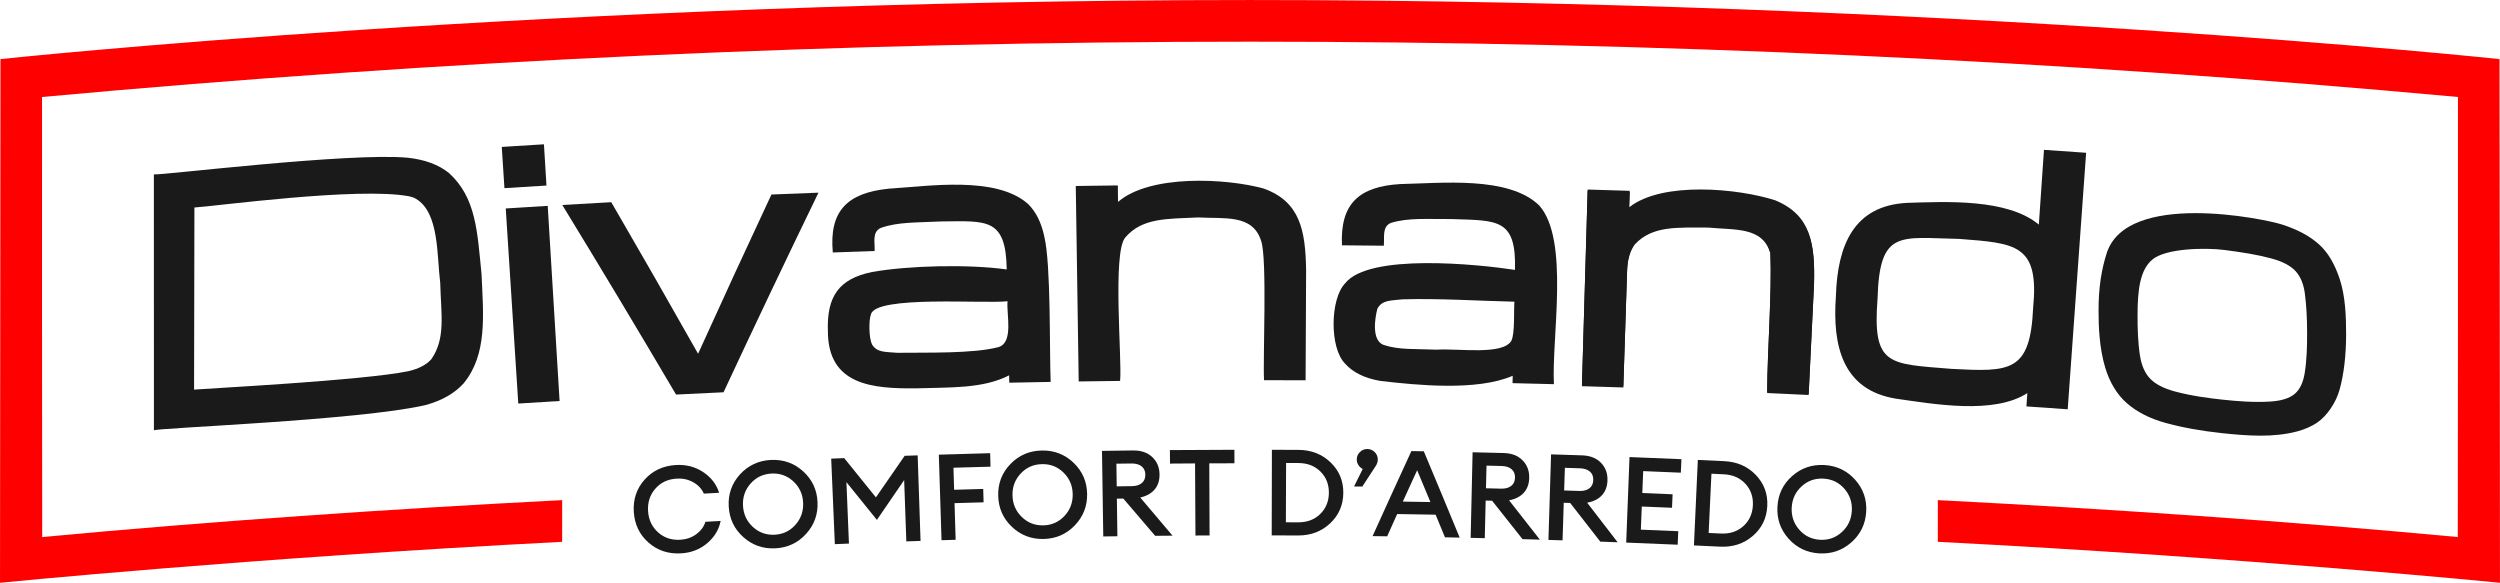
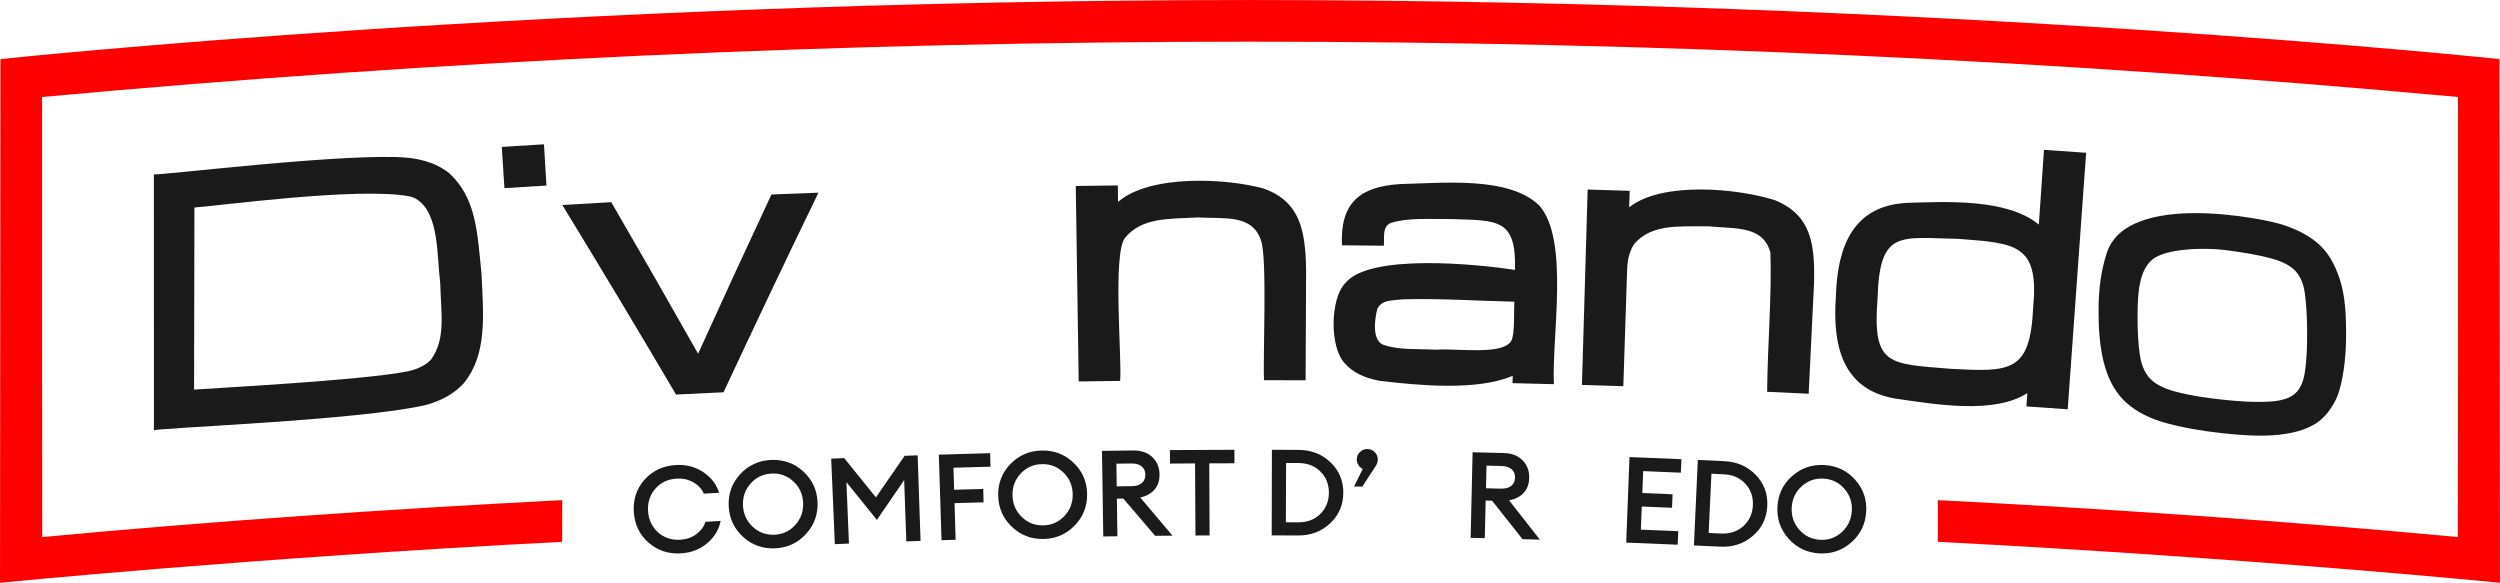
<svg xmlns="http://www.w3.org/2000/svg" width="100%" height="100%" viewBox="0 0 8504 1983" xml:space="preserve" style="fill-rule:evenodd;clip-rule:evenodd;stroke-linejoin:round;stroke-miterlimit:2;">
  <g transform="matrix(1,0,0,1,-541.07,-1043.92)">
    <g transform="matrix(4.167,0,0,4.167,0,0)">
      <g transform="matrix(1,0,0,1,685.842,630.243)">
        <path d="M0,71.989C-10.415,72.595 -19.281,69.665 -26.626,63.182C-33.97,56.7 -37.975,48.358 -38.619,38.144C-39.264,27.93 -36.333,19.149 -29.796,11.811C-23.261,4.476 -14.725,0.491 -4.214,-0.121C4.116,-0.606 11.541,1.325 18.045,5.661C24.55,9.999 28.878,15.629 31.038,22.542C26.885,22.766 22.732,22.994 18.579,23.224C16.839,19.314 13.953,16.221 9.919,13.952C5.883,11.684 1.388,10.692 -3.563,10.98C-10.825,11.404 -16.657,14.152 -21.048,19.214C-25.441,24.278 -27.411,30.349 -26.975,37.421C-26.539,44.493 -23.842,50.276 -18.89,54.774C-13.94,59.272 -7.863,61.307 -0.647,60.887C4.273,60.6 8.596,59.107 12.329,56.397C16.06,53.689 18.571,50.297 19.861,46.217C24.002,45.987 28.143,45.76 32.284,45.536C30.888,52.642 27.217,58.705 21.28,63.731C15.342,68.759 8.254,71.508 0,71.989" style="fill:rgb(26,26,26);fill-rule:nonzero;" />
      </g>
    </g>
    <g transform="matrix(4.167,0,0,4.167,0,0)">
      <g transform="matrix(1,0,0,1,762.172,637.084)">
        <path d="M0,49.936C6.826,49.605 12.487,46.909 16.993,41.839C21.499,36.77 23.6,30.765 23.283,23.817C22.966,16.872 20.325,11.079 15.346,6.449C10.367,1.82 4.436,-0.33 -2.434,0.003C-9.37,0.34 -15.096,3.058 -19.6,8.147C-24.104,13.237 -26.169,19.257 -25.809,26.202C-25.448,33.146 -22.774,38.92 -17.798,43.528C-12.821,48.138 -6.893,50.271 0,49.936M25.631,49.323C18.923,56.656 10.569,60.557 0.54,61.044C-9.49,61.531 -18.183,58.473 -25.566,51.859C-32.951,45.247 -36.923,36.901 -37.461,26.812C-37.999,16.725 -34.932,8.001 -28.227,0.657C-21.524,-6.688 -13.098,-10.613 -2.977,-11.104C7.145,-11.595 15.914,-8.488 23.304,-1.797C30.694,4.897 34.599,13.263 35.041,23.291C35.484,33.32 32.336,41.994 25.631,49.323" style="fill:rgb(26,26,26);fill-rule:nonzero;" />
      </g>
    </g>
    <g transform="matrix(4.167,0,0,4.167,0,0)">
      <g transform="matrix(1,0,0,1,808.369,692.046)">
        <path d="M0,-67.122C3.54,-67.272 7.08,-67.42 10.62,-67.566C19.281,-56.891 27.908,-46.202 36.501,-35.499C44.286,-46.825 52.104,-58.141 59.956,-69.444C63.498,-69.568 67.039,-69.689 70.58,-69.808C71.369,-46.531 72.156,-23.254 72.94,0.024C69.069,0.155 65.198,0.287 61.327,0.423C60.74,-16.264 60.152,-32.95 59.563,-49.637C52.112,-38.806 44.691,-27.964 37.302,-17.113C29.04,-27.401 20.748,-37.678 12.424,-47.941C13.112,-31.225 13.8,-14.51 14.486,2.206C10.649,2.363 6.811,2.523 2.974,2.686C1.986,-20.583 0.995,-43.853 0,-67.122" style="fill:rgb(26,26,26);fill-rule:nonzero;" />
      </g>
    </g>
    <g transform="matrix(4.167,0,0,4.167,0,0)">
      <g transform="matrix(1,0,0,1,898.435,620.462)">
        <path d="M0,71.049C-0.734,47.771 -1.471,24.491 -2.21,1.212C11.758,0.772 25.728,0.367 39.698,0C39.795,3.673 39.893,7.346 39.99,11.018C29.907,11.284 19.824,11.568 9.742,11.871C9.923,17.872 10.105,23.872 10.286,29.872C18.202,29.634 26.118,29.408 34.034,29.193C34.134,32.833 34.233,36.472 34.332,40.113C26.426,40.327 18.521,40.552 10.616,40.791C10.917,50.759 11.218,60.727 11.518,70.694C7.678,70.81 3.839,70.928 0,71.049" style="fill:rgb(26,26,26);fill-rule:nonzero;" />
      </g>
    </g>
    <g transform="matrix(4.167,0,0,4.167,0,0)">
      <g transform="matrix(1,0,0,1,981.517,629.4)">
        <path d="M0,49.983C6.835,49.838 12.569,47.299 17.215,42.355C21.859,37.411 24.125,31.467 24,24.513C23.874,17.56 21.392,11.699 16.542,6.933C11.691,2.169 5.819,-0.144 -1.058,0.001C-8.003,0.148 -13.804,2.707 -18.448,7.671C-23.092,12.637 -25.322,18.598 -25.154,25.55C-24.985,32.502 -22.47,38.347 -17.62,43.09C-12.771,47.834 -6.901,50.129 0,49.983M25.646,50.074C18.737,57.221 10.277,60.891 0.235,61.101C-9.808,61.313 -18.416,58.019 -25.617,51.204C-32.819,44.391 -36.563,35.941 -36.823,25.84C-37.083,15.741 -33.775,7.104 -26.868,-0.053C-19.962,-7.209 -11.429,-10.903 -1.294,-11.116C8.84,-11.33 17.523,-7.983 24.727,-1.091C31.932,5.802 35.604,14.273 35.77,24.309C35.937,34.346 32.552,42.93 25.646,50.074" style="fill:rgb(26,26,26);fill-rule:nonzero;" />
      </g>
    </g>
    <g transform="matrix(4.167,0,0,4.167,0,0)">
      <g transform="matrix(1,0,0,1,1041.44,659.063)">
        <path d="M0,-11.525C4.124,-11.581 8.249,-11.634 12.374,-11.683C15.804,-11.724 18.501,-12.558 20.465,-14.187C22.427,-15.817 23.394,-18.107 23.362,-21.059C23.331,-24.012 22.315,-26.28 20.313,-27.866C18.312,-29.451 15.589,-30.225 12.15,-30.183C8.016,-30.133 3.882,-30.081 -0.252,-30.025C-0.168,-23.858 -0.084,-17.692 0,-11.525M-10.97,29.378C-11.319,6.09 -11.67,-17.198 -12.021,-40.486C-3.543,-40.614 4.935,-40.727 13.413,-40.827C19.903,-40.903 25.109,-39.104 29.017,-35.437C32.927,-31.768 34.904,-27.013 34.958,-21.173C35.004,-16.254 33.669,-12.189 30.964,-8.982C28.256,-5.772 24.339,-3.584 19.21,-2.413C28.028,7.954 36.813,18.335 45.563,28.73C40.835,28.767 36.108,28.809 31.38,28.855C22.745,18.704 14.077,8.565 5.376,-1.557C3.63,-1.534 1.883,-1.511 0.136,-1.488C0.275,8.745 0.415,18.98 0.553,29.213C-3.288,29.266 -7.129,29.321 -10.97,29.378" style="fill:rgb(26,26,26);fill-rule:nonzero;" />
      </g>
    </g>
    <g transform="matrix(4.167,0,0,4.167,0,0)">
      <g transform="matrix(1,0,0,1,1105.72,617.682)">
        <path d="M0,69.986C-0.109,50.37 -0.219,30.753 -0.329,11.137C-7.143,11.174 -13.956,11.222 -20.769,11.277C-20.799,7.603 -20.829,3.929 -20.859,0.255C-3.306,0.113 14.249,0.028 31.803,0C31.808,3.675 31.814,7.348 31.82,11.022C24.973,11.033 18.127,11.053 11.28,11.081C11.362,30.697 11.443,50.313 11.524,69.93C7.682,69.946 3.841,69.965 0,69.986" style="fill:rgb(26,26,26);fill-rule:nonzero;" />
      </g>
    </g>
    <g transform="matrix(4.167,0,0,4.167,0,0)">
      <g transform="matrix(1,0,0,1,1179.53,628.512)">
        <path d="M0,48.359C3.32,48.371 6.641,48.385 9.962,48.402C17.325,48.438 23.339,46.182 28.011,41.622C32.683,37.064 35.053,31.31 35.109,24.355C35.165,17.402 32.888,11.609 28.26,6.982C23.633,2.357 17.608,0.019 10.2,-0.016C6.859,-0.033 3.518,-0.047 0.178,-0.059C0.119,16.08 0.059,32.22 0,48.359M-11.563,59.052C-11.512,35.761 -11.46,12.471 -11.408,-10.82C-4.187,-10.804 3.033,-10.778 10.253,-10.743C20.719,-10.691 29.476,-7.282 36.502,-0.533C43.525,6.217 46.977,14.553 46.882,24.458C46.786,34.365 43.181,42.628 36.093,49.262C29.003,55.896 20.283,59.179 9.909,59.128C2.751,59.093 -4.406,59.067 -11.563,59.052" style="fill:rgb(26,26,26);fill-rule:nonzero;" />
      </g>
    </g>
    <g transform="matrix(4.167,0,0,4.167,0,0)">
      <g transform="matrix(1,0,0,1,1252.81,633.731)">
        <path d="M0,-2.711C-3.643,2.852 -7.279,8.419 -10.906,13.987C-13.15,13.961 -15.394,13.937 -17.638,13.913C-15.278,9.149 -12.912,4.385 -10.543,-0.378C-11.923,-1.048 -13.087,-2.095 -14.029,-3.517C-14.974,-4.938 -15.435,-6.501 -15.416,-8.207C-15.391,-10.569 -14.525,-12.578 -12.817,-14.231C-11.11,-15.886 -9.097,-16.698 -6.778,-16.671C-4.392,-16.643 -2.365,-15.782 -0.698,-14.087C0.969,-12.392 1.787,-10.365 1.755,-8.003C1.73,-6.166 1.147,-4.401 0,-2.711" style="fill:rgb(26,26,26);fill-rule:nonzero;" />
      </g>
    </g>
    <g transform="matrix(4.167,0,0,4.167,0,0)">
      <g transform="matrix(1,0,0,1,1286.69,673.747)">
-         <path d="M0,-39.369C-3.915,-30.839 -7.816,-22.307 -11.706,-13.772C-4.195,-13.655 3.316,-13.528 10.828,-13.39C7.231,-22.053 3.621,-30.712 0,-39.369M-36.379,14.423C-25.91,-8.738 -15.351,-31.878 -4.702,-54.999C-1.324,-54.943 2.053,-54.887 5.431,-54.827C15.284,-31.359 25.047,-7.873 34.724,15.63C30.719,15.544 26.715,15.462 22.71,15.382C20.173,9.228 17.629,3.076 15.08,-3.074C4.618,-3.273 -5.845,-3.45 -16.308,-3.607C-19.032,2.455 -21.75,8.517 -24.462,14.582C-28.434,14.525 -32.406,14.472 -36.379,14.423" style="fill:rgb(26,26,26);fill-rule:nonzero;" />
-       </g>
+         </g>
    </g>
    <g transform="matrix(4.167,0,0,4.167,0,0)">
      <g transform="matrix(1,0,0,1,1342.87,661.656)">
        <path d="M0,-12.544C4.124,-12.445 8.247,-12.343 12.371,-12.238C15.799,-12.151 18.527,-12.882 20.55,-14.437C22.571,-15.991 23.625,-18.243 23.704,-21.194C23.784,-24.146 22.854,-26.451 20.914,-28.111C18.974,-29.77 16.283,-30.646 12.846,-30.733C8.713,-30.839 4.579,-30.941 0.446,-31.04C0.297,-24.875 0.149,-18.709 0,-12.544M-12.5,27.918C-11.974,4.634 -11.448,-18.651 -10.918,-41.936C-2.442,-41.745 6.033,-41.541 14.508,-41.323C20.999,-41.155 26.129,-39.162 29.897,-35.35C33.665,-31.536 35.461,-26.711 35.295,-20.874C35.154,-15.955 33.668,-11.945 30.843,-8.841C28.017,-5.735 24.02,-3.697 18.852,-2.718C27.273,7.973 35.661,18.675 44.014,29.392C39.289,29.252 34.563,29.117 29.838,28.985C21.59,18.516 13.311,8.062 4.997,-2.382C3.252,-2.424 1.505,-2.468 -0.242,-2.509C-0.487,7.722 -0.734,17.955 -0.979,28.186C-4.82,28.094 -8.66,28.004 -12.5,27.918" style="fill:rgb(26,26,26);fill-rule:nonzero;" />
      </g>
    </g>
    <g transform="matrix(4.167,0,0,4.167,0,0)">
      <g transform="matrix(1,0,0,1,1406.69,663.704)">
-         <path d="M0,-12.807C4.122,-12.675 8.244,-12.54 12.367,-12.402C15.795,-12.288 18.527,-12.997 20.562,-14.536C22.596,-16.075 23.667,-18.319 23.77,-21.269C23.873,-24.219 22.962,-26.532 21.036,-28.208C19.109,-29.882 16.425,-30.778 12.99,-30.893C8.858,-31.032 4.726,-31.166 0.594,-31.299C0.396,-25.135 0.198,-18.971 0,-12.807M-12.821,27.554C-12.111,4.274 -11.398,-19.006 -10.683,-42.285C-2.209,-42.026 6.263,-41.755 14.737,-41.469C21.224,-41.25 26.34,-39.216 30.076,-35.375C33.813,-31.531 35.57,-26.692 35.357,-20.856C35.177,-15.94 33.659,-11.94 30.811,-8.859C27.96,-5.776 23.948,-3.769 18.772,-2.831C27.107,7.925 35.408,18.695 43.675,29.478C38.951,29.3 34.228,29.127 29.503,28.958C21.341,18.424 13.145,7.903 4.915,-2.606C3.17,-2.663 1.425,-2.718 -0.322,-2.774C-0.649,7.456 -0.977,17.684 -1.304,27.914C-5.142,27.791 -8.982,27.672 -12.821,27.554" style="fill:rgb(26,26,26);fill-rule:nonzero;" />
-       </g>
+         </g>
    </g>
    <g transform="matrix(4.167,0,0,4.167,0,0)">
      <g transform="matrix(1,0,0,1,1457.35,625.353)">
        <path d="M0,68.094C0.895,44.82 1.795,21.548 2.696,-1.726C16.825,-1.182 30.952,-0.601 45.076,0.016C44.915,3.687 44.753,7.357 44.592,11.028C34.351,10.581 24.11,10.151 13.867,9.743C13.628,15.708 13.388,21.674 13.149,27.639C21.391,27.967 29.632,28.31 37.873,28.663C37.714,32.334 37.555,36.005 37.397,39.675C29.168,39.322 20.939,38.98 12.708,38.652C12.456,44.944 12.204,51.238 11.953,57.532C22.135,57.938 32.315,58.363 42.494,58.809C42.334,62.48 42.173,66.15 42.012,69.82C28.011,69.209 14.006,68.633 0,68.094" style="fill:rgb(26,26,26);fill-rule:nonzero;" />
      </g>
    </g>
    <g transform="matrix(4.167,0,0,4.167,0,0)">
      <g transform="matrix(1,0,0,1,1524.65,637.651)">
        <path d="M0,47.93C3.316,48.086 6.631,48.243 9.947,48.402C17.298,48.755 23.402,46.761 28.266,42.407C33.128,38.054 35.744,32.408 36.102,25.462C36.458,18.518 34.434,12.632 30.014,7.81C25.594,2.992 19.678,0.395 12.281,0.04C8.945,-0.121 5.611,-0.278 2.274,-0.435C1.514,15.687 0.757,31.808 0,47.93M-12.01,58.114C-10.953,34.848 -9.894,11.581 -8.83,-11.685C-1.619,-11.357 5.591,-11.021 12.8,-10.674C23.25,-10.171 31.848,-6.388 38.571,0.658C45.292,7.704 48.377,16.183 47.854,26.073C47.33,35.967 43.371,44.065 36.007,50.388C28.638,56.71 19.79,59.615 9.431,59.116C2.285,58.772 -4.864,58.438 -12.01,58.114" style="fill:rgb(26,26,26);fill-rule:nonzero;" />
      </g>
    </g>
    <g transform="matrix(4.167,0,0,4.167,0,0)">
      <g transform="matrix(1,0,0,1,1615.58,641.236)">
        <path d="M0,49.911C6.823,50.308 12.737,48.231 17.758,43.67C22.779,39.11 25.508,33.363 25.935,26.422C26.363,19.481 24.356,13.442 19.902,8.308C15.45,3.175 9.783,0.404 2.918,0.004C-4.013,-0.399 -9.997,1.692 -15.019,6.273C-20.042,10.855 -22.741,16.621 -23.125,23.563C-23.509,30.507 -21.466,36.532 -17.01,41.644C-12.553,46.757 -6.887,49.509 0,49.911M25.546,52.032C18.096,58.608 9.376,61.597 -0.647,61.013C-10.67,60.43 -18.987,56.463 -25.622,49.1C-32.259,41.737 -35.319,33.019 -34.776,22.929C-34.232,12.841 -30.247,4.494 -22.794,-2.093C-15.344,-8.681 -6.545,-11.686 3.569,-11.097C13.684,-10.507 22.066,-6.485 28.697,0.957C35.327,8.398 38.309,17.134 37.678,27.151C37.047,37.169 32.994,45.458 25.546,52.032" style="fill:rgb(26,26,26);fill-rule:nonzero;" />
      </g>
    </g>
    <g transform="matrix(4.167,0,0,4.167,0,0)">
      <g transform="matrix(1,0,0,1,2136.18,287.88)">
        <path d="M0,401.04C0.21,277.79 0.14,162.33 0.14,41.82C-326.88,11.72 -656.69,-3.33 -985.94,-3.34C-1315.19,-3.33 -1645,11.72 -1972.02,41.82C-1972.02,162.33 -1972.09,277.79 -1971.88,401.04C-1834.87,388.22 -1688.97,378.17 -1547.43,370.91L-1547.43,404.94C-1802.96,418.1 -2006.32,438.38 -2006.32,438.38L-2005.95,10.88C-2005.95,10.88 -1552.27,-37.33 -985.94,-37.34C-419.61,-37.33 34.07,10.88 34.07,10.88L34.44,438.38C34.44,438.38 -168.92,418.1 -424.45,404.94L-424.45,370.91C-282.91,378.17 -137.01,388.22 0,401.04" style="fill:rgb(255,0,0);fill-rule:nonzero;" />
      </g>
    </g>
    <g transform="matrix(4.167,0,0,4.167,0,0)">
      <g transform="matrix(1,0,0,1,288.272,408.086)">
        <path d="M0,160.483L0.281,11.822C14.916,11.09 134.618,-5.27 175.719,2.717C177.661,3.094 179.541,3.763 181.236,4.784C200.207,16.212 198.098,50.688 200.953,73.563C201.564,98.963 205.574,118.441 193.757,135.563C189.75,140.157 183.413,143.483 174.921,145.446C137.968,153.077 10.252,159.549 0,160.483M234.649,66.007C231.205,31.799 230.345,3.88 208.077,-16.321L208.076,-16.321C199.705,-23.094 188.419,-27.292 174.534,-28.798C127.097,-33.3 -29.2,-14.119 -32.822,-15.217C-32.822,-15.216 -32.778,193.783 -32.778,193.783C-33.926,191.845 134.903,185.751 189.266,173.032C202.492,169.338 212.837,163.41 220.012,155.41C239.459,131.743 236.202,100.015 234.649,66.007" style="fill:rgb(26,26,26);fill-rule:nonzero;" />
      </g>
    </g>
    <g transform="matrix(4.167,0,0,4.167,0,0)">
      <g transform="matrix(1,0,0,1,577.018,578.953)">
-         <path d="M0,-159.392L-0.061,-160.39C-11.482,-159.699 -22.903,-158.991 -34.321,-158.26C-30.893,-105.175 -27.483,-52.089 -24.089,0.998C-12.852,0.28 -1.612,-0.419 9.628,-1.097C6.435,-53.862 3.226,-106.628 0,-159.392" style="fill:rgb(26,26,26);fill-rule:nonzero;" />
-       </g>
+         </g>
    </g>
    <g transform="matrix(4.167,0,0,4.167,0,0)">
      <g transform="matrix(-0.061,-0.998,-0.998,0.061,572.319,367.041)">
        <path d="M-35.104,-1.479L-1.369,-1.479C-1.359,10.02 -1.368,21.52 -1.399,33.02L-35.134,32.904C-35.105,21.443 -35.094,9.981 -35.104,-1.479" style="fill:rgb(26,26,26);fill-rule:nonzero;" />
      </g>
    </g>
    <g transform="matrix(4.167,0,0,4.167,0,0)">
      <g transform="matrix(1,0,0,1,760.192,571.131)">
        <path d="M0,-161.851L-0.607,-161.826C-20.722,-118.855 -40.858,-75.139 -60.485,-31.839C-83.773,-73.094 -107.605,-114.7 -131.352,-155.555C-144.582,-154.83 -158.026,-154.063 -171.333,-153.278C-140.12,-102.212 -108.89,-50.165 -78.476,1.475C-65.497,0.825 -52.465,0.198 -39.711,-0.388C-14.367,-54.762 11.696,-109.559 37.79,-163.326C25.374,-162.867 12.743,-162.373 0,-161.851" style="fill:rgb(26,26,26);fill-rule:nonzero;" />
      </g>
    </g>
    <g transform="matrix(4.167,0,0,4.167,0,0)">
      <g transform="matrix(1,0,0,1,862.205,423.328)">
-         <path d="M0,115.183C-9.545,114.316 -16.52,115.159 -20.589,108.223C-22.99,103.048 -23.342,89.032 -21.378,83.777C-17.572,68.136 71.279,75.315 90.131,73.102C89.07,83.51 95.279,106.507 82.905,110.488C62.503,116.017 23.334,114.874 0,115.183M120.159,20.429C117.81,9.102 113.361,0.135 106.937,-6.223L106.936,-6.223C80.893,-29.496 25.905,-20.83 -7.101,-18.762C-40.758,-15.286 -55.62,-0.577 -52.523,33.286C-41.142,32.877 -29.758,32.488 -18.375,32.119C-18.064,24.984 -20.631,16.554 -13.335,13.235C0.779,8.278 15.754,8.977 35.667,7.966C73.13,7.634 88.781,4.762 89.454,47.144C58.316,42.794 9.429,43.894 -20.648,49.256C-47.659,54.877 -57.484,69.19 -56.542,97.492C-56.481,141.528 -20.503,144.61 15.937,144.196C42.484,143.299 70.036,144.679 91.402,133.584L91.528,139.601C102.789,139.366 114.053,139.148 125.315,138.953C124.245,112.526 125.662,43.728 120.159,20.429" style="fill:rgb(26,26,26);fill-rule:nonzero;" />
-       </g>
+         </g>
    </g>
    <g transform="matrix(4.167,0,0,4.167,0,0)">
      <g transform="matrix(1,0,0,1,1161.29,550.247)">
        <path d="M0,-145.861C-30.47,-154.224 -92.662,-157.523 -118.779,-134.899L-118.936,-148.358C-130.382,-148.226 -141.827,-148.077 -153.272,-147.905C-152.471,-94.716 -151.675,-41.526 -150.882,11.662C-139.619,11.494 -128.354,11.345 -117.091,11.217C-115.325,-5.14 -123.531,-93.247 -112.924,-105.773C-99.234,-121.999 -78.739,-121.035 -53.427,-122.222C-32.261,-120.976 -8.847,-125.201 -1.938,-103.032C3.122,-88.609 -0.612,-6.205 0.417,10.617C11.725,10.631 23.033,10.663 34.341,10.719L34.764,-79.167C34.235,-111.679 29.894,-135.15 0,-145.861" style="fill:rgb(26,26,26);fill-rule:nonzero;" />
      </g>
    </g>
    <g transform="matrix(4.167,0,0,4.167,0,0)">
      <g transform="matrix(1,0,0,1,1274.74,468.989)">
        <path d="M0,25.881C29.92,25.001 61.185,27.11 91.348,27.811C90.753,35.335 91.858,53.835 88.809,59.822C81.491,71.6 46.915,65.886 27.823,66.965C10.244,66.205 -2.833,67.333 -15.653,63.023C-25.364,59.039 -22.531,41.295 -20.531,33.588C-16.683,26.303 -9.609,26.993 0,25.881M111.644,-50.701C86.654,-75.095 31.325,-68.846 -1.731,-68.225C-35.506,-66.229 -51.018,-52.187 -49.419,-18.219C-38.028,-18.13 -26.637,-18.019 -15.249,-17.889C-14.622,-25.005 -16.815,-33.539 -9.375,-36.534C4.939,-40.868 19.882,-39.511 39.814,-39.649C77.25,-38.34 93.019,-40.524 91.816,1.848C61.413,-2.812 -27.6,-11.879 -46.871,12.849C-59.11,25.474 -59.69,65.75 -46.792,78.441C-40.475,85.581 -30.829,90.304 -18.126,92.479C11.367,95.926 60.759,100.976 89.955,88.29L89.817,94.307C101.078,94.565 112.341,94.842 123.601,95.139C121.576,57.525 136.538,-22.707 111.644,-50.701" style="fill:rgb(26,26,26);fill-rule:nonzero;" />
      </g>
    </g>
    <g transform="matrix(4.167,0,0,4.167,0,0)">
      <g transform="matrix(1,0,0,1,1578.89,556.233)">
        <path d="M0,-142.23C-30.062,-151.93 -92.055,-157.933 -119.131,-136.485L-118.69,-149.937C-130.13,-150.307 -141.572,-150.66 -153.012,-150.989C-154.571,-97.817 -156.124,-44.644 -157.666,8.528C-146.408,8.853 -135.148,9.199 -123.891,9.564C-122.862,-22.173 -121.829,-53.91 -120.793,-85.646C-120.501,-94.613 -118.408,-101.841 -114.57,-107.129C-100.179,-122.731 -79.755,-120.883 -54.412,-120.956C-33.327,-118.792 -9.752,-121.972 -3.83,-99.527C-2.586,-65.661 -6.222,-22.505 -6.486,14.115C4.807,14.623 16.101,15.154 27.394,15.703C28.851,-14.224 30.31,-44.151 31.773,-74.078C32.678,-106.585 29.391,-130.213 0,-142.23" style="fill:rgb(26,26,26);fill-rule:nonzero;" />
      </g>
    </g>
    <g transform="matrix(4.167,0,0,4.167,0,0)">
      <g transform="matrix(1,0,0,1,1578.89,557.249)">
-         <path d="M0,-142.23C-30.062,-151.93 -92.055,-157.933 -119.131,-136.485L-118.69,-149.937C-130.13,-150.307 -141.572,-150.66 -153.012,-150.989C-154.571,-97.817 -156.124,-44.644 -157.666,8.528C-146.408,8.853 -135.148,9.199 -123.891,9.564C-122.862,-22.173 -121.829,-53.91 -120.793,-85.647C-120.501,-94.613 -118.408,-101.841 -114.57,-107.129C-100.179,-122.731 -79.755,-120.883 -54.412,-120.956C-33.327,-118.792 -9.752,-121.972 -3.83,-99.528C-2.586,-65.661 -6.222,-22.505 -6.486,14.115C4.807,14.623 16.101,15.154 27.394,15.703C28.851,-14.224 30.31,-44.151 31.773,-74.078C32.678,-106.585 29.391,-130.213 0,-142.23" style="fill:rgb(26,26,26);fill-rule:nonzero;" />
-       </g>
+         </g>
    </g>
    <g transform="matrix(4.167,0,0,4.167,0,0)">
      <g transform="matrix(1,0,0,1,1789.53,460.19)">
        <path d="M0,41.7C-2.386,94.367 -18.771,93.973 -66.782,91.436C-117.835,87.197 -131.306,89.418 -126.997,33.954C-125.355,-22.624 -108.895,-15.595 -60.268,-14.64C-13.954,-11.094 5.063,-10.164 0,41.7M9.848,-87.278L8.852,-87.345C7.449,-66.998 6.051,-46.648 4.655,-26.3C-20.951,-47.769 -71.546,-45.018 -102.978,-44.064C-146.578,-41.764 -159.772,-9.259 -161.01,32.172C-164.015,73.365 -155.143,108.776 -112.024,115.767C-81.549,120.057 -32.277,129.045 -4.737,111.232L-5.476,122.093C5.757,122.855 16.991,123.635 28.222,124.438C33.202,54.605 38.264,-15.826 43.263,-84.951C32.127,-85.746 20.987,-86.521 9.848,-87.278" style="fill:rgb(26,26,26);fill-rule:nonzero;" />
      </g>
    </g>
    <g transform="matrix(4.167,0,0,4.167,0,0)">
      <g transform="matrix(1,0,0,1,2013.19,489.659)">
        <path d="M0,32.88C0.003,43.453 -0.237,54.727 -1.995,65.527C-3.234,73.141 -5.938,78.783 -10.031,82.297C-14.271,85.937 -20.95,88.072 -29.881,88.644C-43.513,89.519 -57.276,88.362 -68.943,87.116C-79.815,85.955 -94.078,84.144 -107.979,80.411C-117.097,77.963 -123.9,74.429 -128.204,69.906C-132.399,65.498 -135.165,59.236 -136.423,51.295C-138.183,40.183 -138.422,28.852 -138.418,18.262C-138.41,-3.071 -136.286,-19.008 -126.247,-27.326C-115.108,-36.554 -82.964,-37.069 -67.482,-35.076C-52.896,-33.199 -40.758,-31.292 -28.934,-28.089C-20.067,-25.688 -13.512,-22.238 -9.45,-17.834C-5.399,-13.443 -2.832,-7.216 -1.818,0.674C-0.6,10.16 -0.005,20.694 0,32.88M26.532,-11.6C22.383,-24.025 16.873,-33.207 9.687,-39.671C2.176,-46.425 -7.644,-51.706 -20.335,-55.816C-35.413,-60.699 -147.284,-83.622 -163.626,-32.4C-167.827,-19.234 -170.261,-4.531 -170.257,14.212C-170.255,27.499 -169.638,44.812 -164.84,60.892C-161.24,72.957 -155.133,83.015 -147.179,89.982C-139.003,97.142 -128.419,102.545 -115.722,106.039C-101.837,109.861 -86.709,112.613 -69.475,114.453C-59.131,115.557 -48.39,116.502 -37.969,116.502C-32.879,116.502 -27.863,116.276 -23.012,115.733C-14.351,114.763 -1.657,112.658 8.534,105.614C16.223,100.299 23.584,89.443 26.435,79.215C30.018,66.357 31.836,50.953 31.838,33.432C31.84,19.027 31.211,2.412 26.532,-11.6" style="fill:rgb(26,26,26);fill-rule:nonzero;" />
      </g>
    </g>
  </g>
</svg>